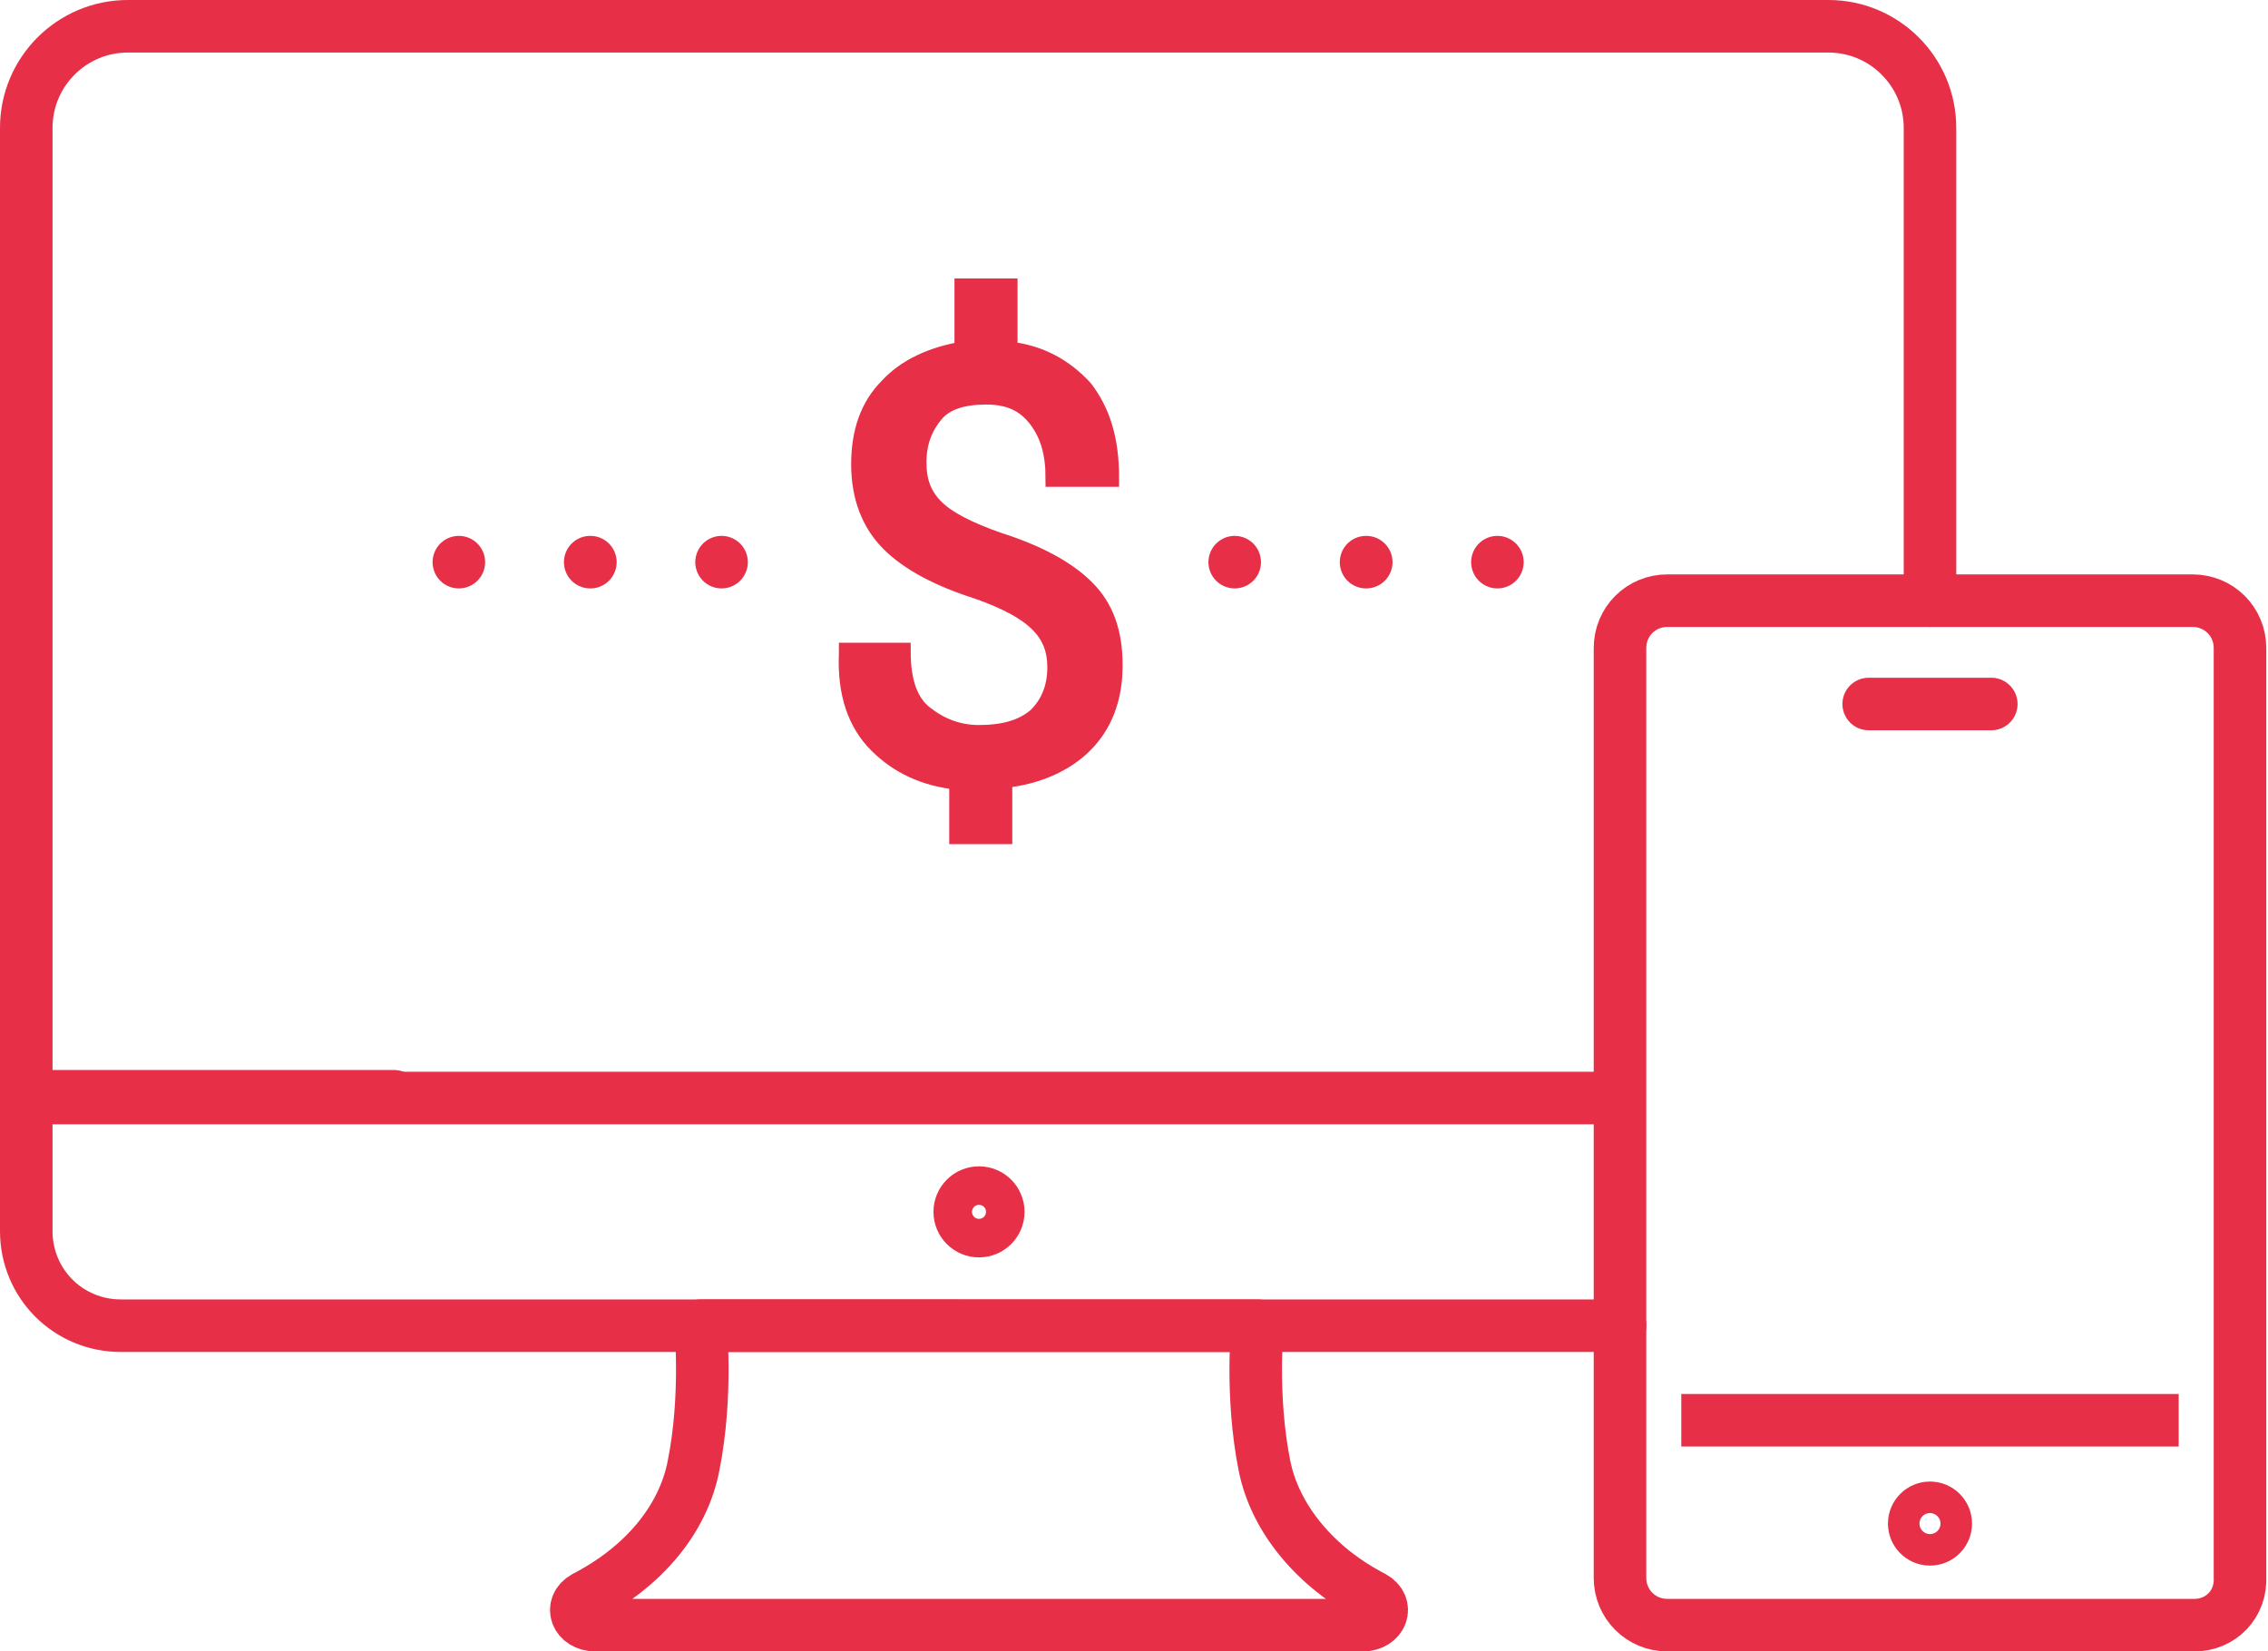
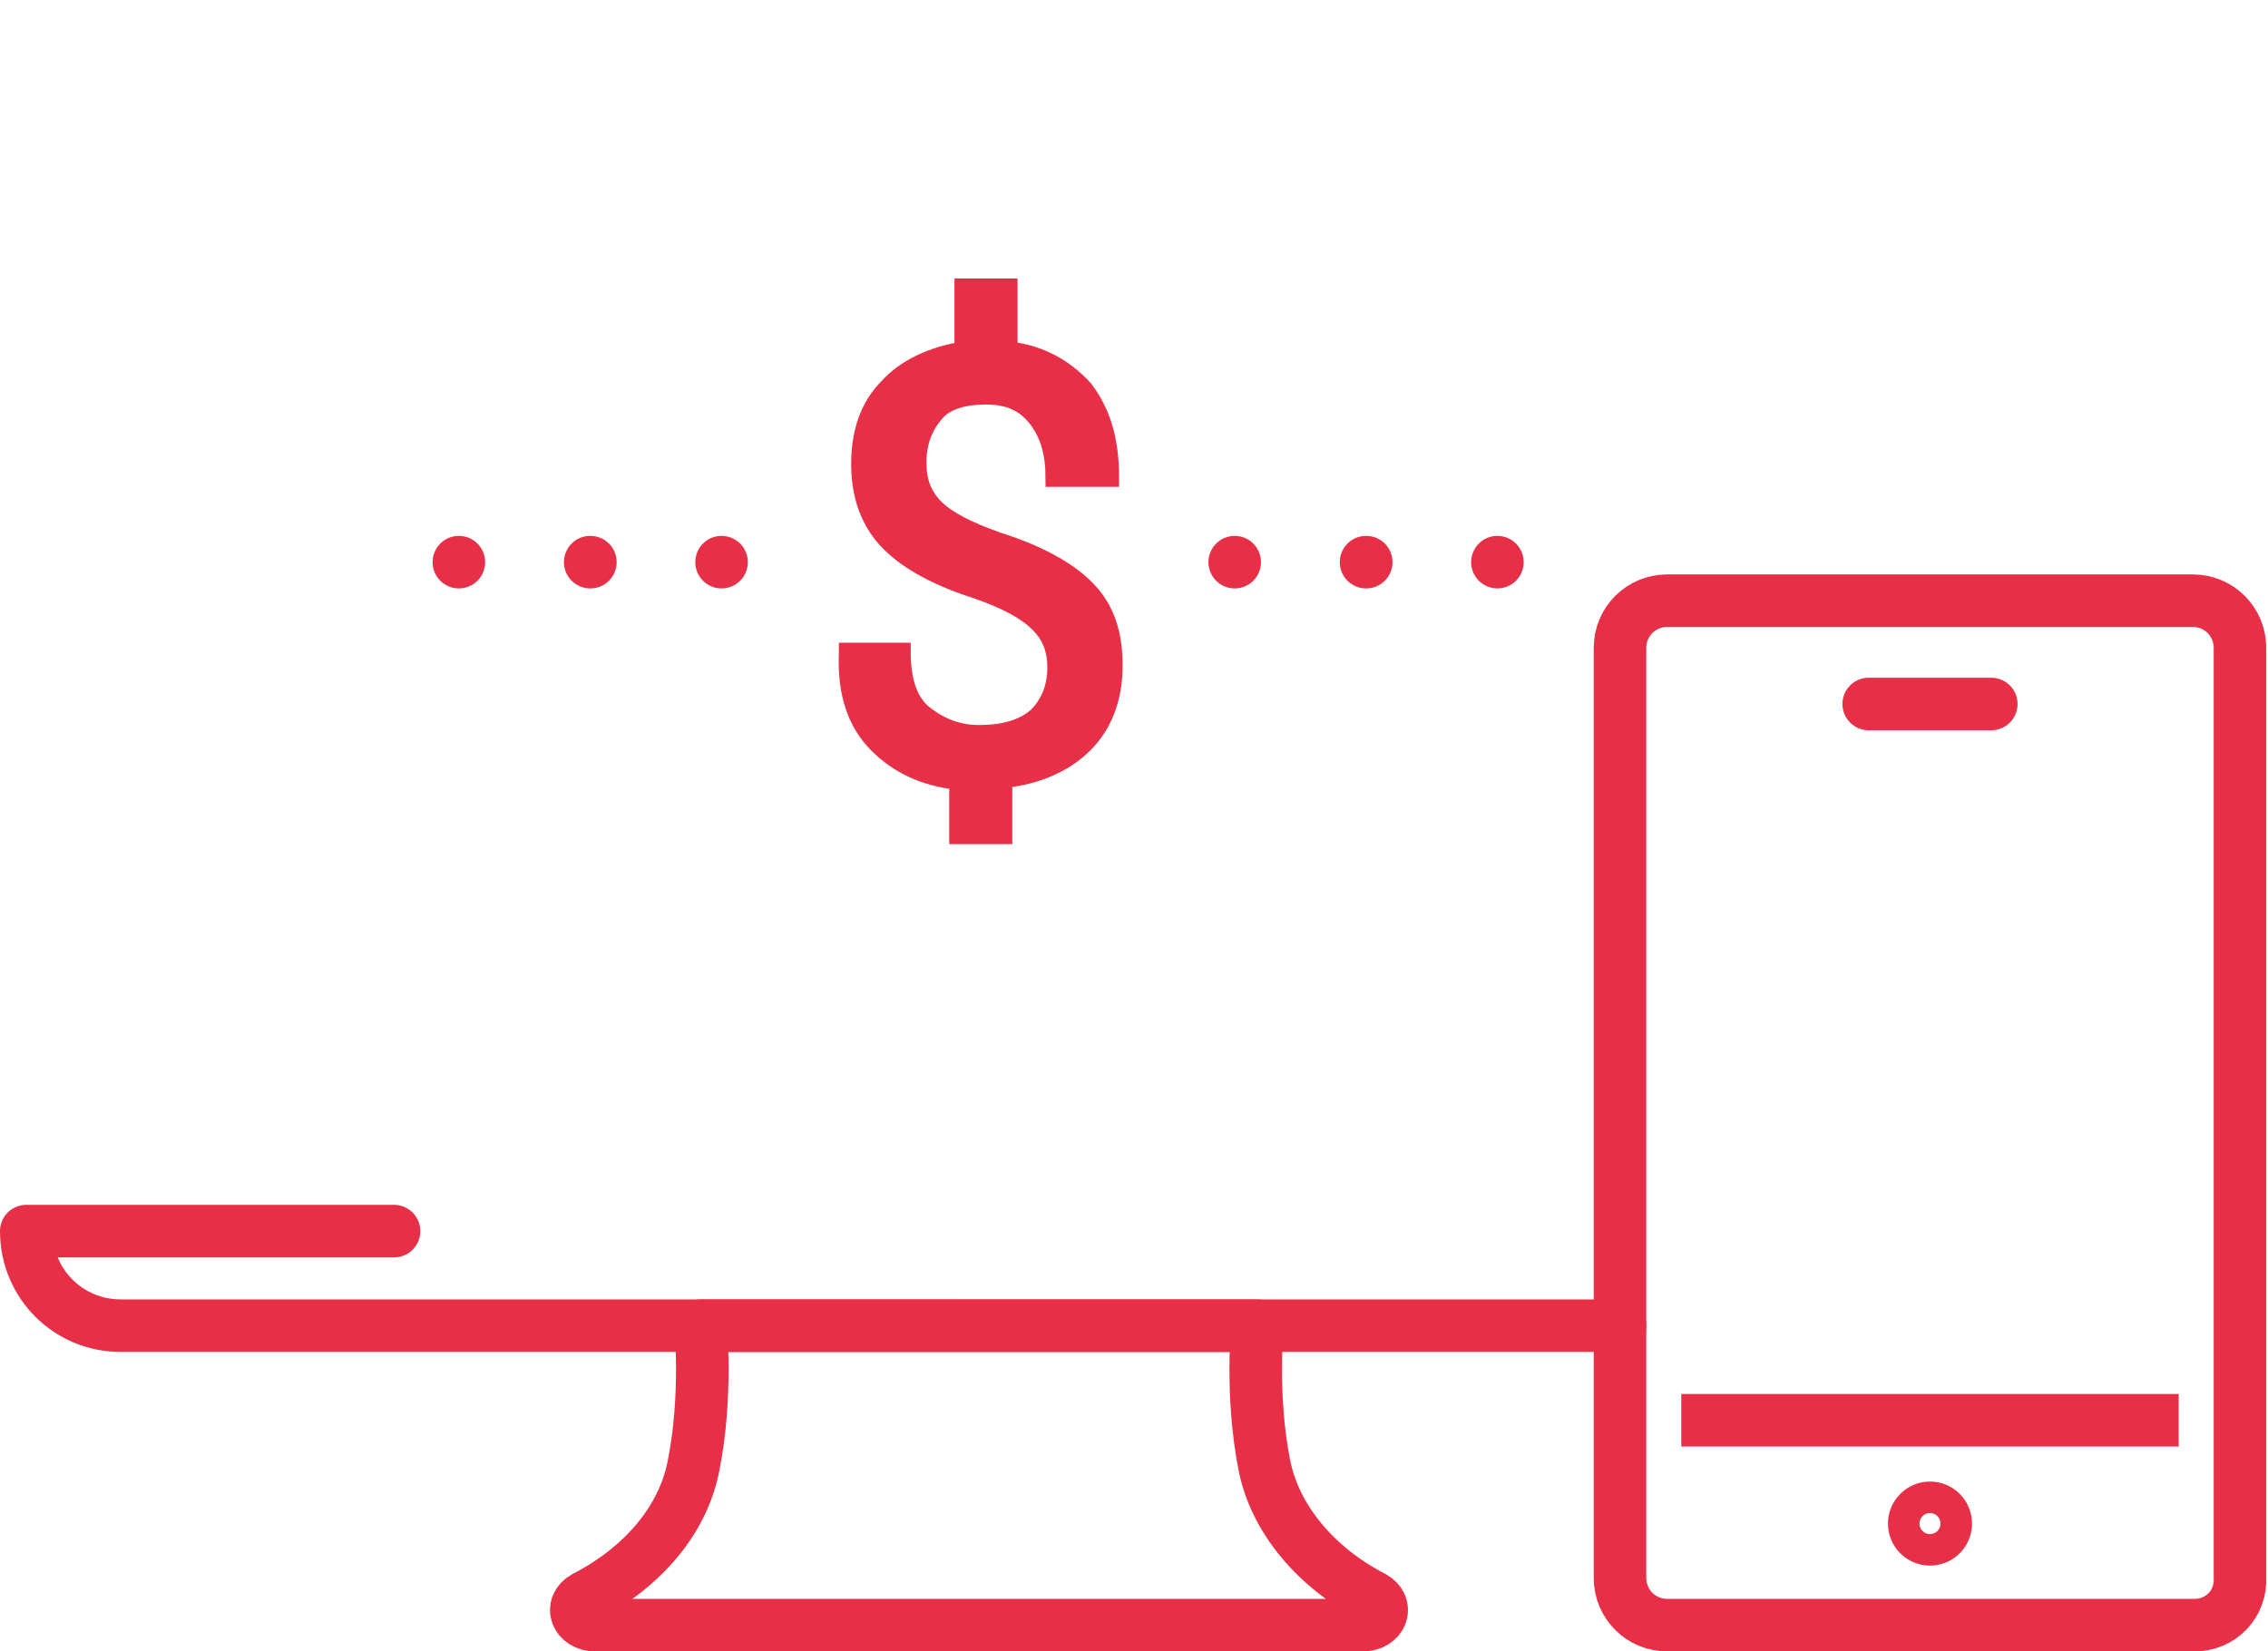
<svg xmlns="http://www.w3.org/2000/svg" version="1.1" id="Layer_1" x="0px" y="0px" width="129.5px" height="94.3px" viewBox="0 0 129.5 94.3" style="enable-background:new 0 0 129.5 94.3;" xml:space="preserve">
  <style type="text/css">
	.st0{fill:none;stroke:#E72F48;stroke-width:3;stroke-linecap:round;stroke-linejoin:round;stroke-miterlimit:10;}
	.st1{fill:none;stroke:#E72F48;stroke-width:3;stroke-miterlimit:10;}
	.st2{fill:#E72F48;stroke:#E72F48;stroke-miterlimit:10;}
	.st3{fill:none;stroke:#E72F48;stroke-width:3;stroke-linecap:round;stroke-linejoin:round;}
	.st4{fill:none;stroke:#E72F48;stroke-width:3;stroke-linecap:round;stroke-linejoin:round;stroke-dasharray:1.070000e-02,7.49;}
</style>
  <g>
    <g>
      <g>
        <path class="st0" d="M55.9,75.7h15.9c0,0-0.4,4,0.4,8c0.6,3,2.9,5.8,6.2,7.5l0,0c0.9,0.5,0.5,1.6-0.6,1.6H55.9H34     c-1.1,0-1.5-1.1-0.6-1.6l0,0c3.3-1.7,5.6-4.4,6.2-7.5c0.8-4,0.4-8,0.4-8H55.9z" />
-         <circle class="st0" cx="55.9" cy="69.2" r="1.1" />
-         <path class="st0" d="M92.5,75.7H40H6.9c-3,0-5.4-2.4-5.4-5.4v-7.7h21" />
-         <path class="st0" d="M92.4,62.7H1.5V48.1V7.3c0-3.2,2.6-5.8,5.8-5.8h97.1c3.2,0,5.8,2.6,5.8,5.8v27" />
+         <path class="st0" d="M92.5,75.7H40H6.9c-3,0-5.4-2.4-5.4-5.4h21" />
      </g>
      <line id="XMLID_2313_" class="st1" x1="124.4" y1="81.1" x2="96" y2="81.1" />
      <path id="XMLID_2312_" class="st1" d="M125.3,92.8H95.2c-1.5,0-2.7-1.2-2.7-2.7V62.7V37c0-1.5,1.2-2.7,2.7-2.7h15h15    c1.5,0,2.7,1.2,2.7,2.7v53C128,91.6,126.8,92.8,125.3,92.8z" />
      <circle id="XMLID_2311_" class="st1" cx="110.2" cy="87" r="0.9" />
      <polyline id="XMLID_2310_" class="st0" points="106.7,40.2 110.2,40.2 113.7,40.2   " />
    </g>
    <path class="st2" d="M60.3,38.1c0-1-0.3-1.8-1-2.5c-0.7-0.7-1.8-1.3-3.5-1.9c-2.2-0.7-3.9-1.6-5-2.7c-1.1-1.1-1.7-2.6-1.7-4.5   c0-1.8,0.5-3.3,1.6-4.4c1-1.1,2.5-1.8,4.3-2.1v-3.6h2.6v3.6c1.8,0.2,3.2,1,4.3,2.2c1,1.3,1.5,2.9,1.5,5.1h-3.2c0-1.4-0.3-2.5-1-3.4   c-0.7-0.9-1.6-1.3-2.9-1.3c-1.3,0-2.3,0.3-2.9,1c-0.6,0.7-1,1.6-1,2.8c0,1.1,0.3,1.9,1,2.6c0.7,0.7,1.9,1.3,3.6,1.9   c2.2,0.7,3.9,1.6,5,2.7c1.1,1.1,1.6,2.5,1.6,4.4c0,1.9-0.6,3.4-1.7,4.5c-1.1,1.1-2.7,1.8-4.6,2v3.2h-2.6v-3.1   c-1.9-0.2-3.4-0.9-4.6-2.1c-1.2-1.2-1.8-2.9-1.7-5.2l0-0.1h3.1c0,1.7,0.4,2.9,1.3,3.6c0.9,0.7,1.9,1.1,3.1,1.1c1.4,0,2.5-0.3,3.3-1   C59.9,40.2,60.3,39.3,60.3,38.1z" />
    <g>
      <g>
        <g>
          <g>
            <line class="st3" x1="70.5" y1="32.1" x2="70.5" y2="32.1" />
            <line class="st4" x1="78" y1="32.1" x2="81.8" y2="32.1" />
            <line class="st3" x1="85.5" y1="32.1" x2="85.5" y2="32.1" />
          </g>
        </g>
      </g>
      <g>
        <g>
          <g>
            <line class="st3" x1="26.2" y1="32.1" x2="26.2" y2="32.1" />
            <line class="st4" x1="33.7" y1="32.1" x2="37.4" y2="32.1" />
            <line class="st3" x1="41.2" y1="32.1" x2="41.2" y2="32.1" />
          </g>
        </g>
      </g>
    </g>
  </g>
</svg>